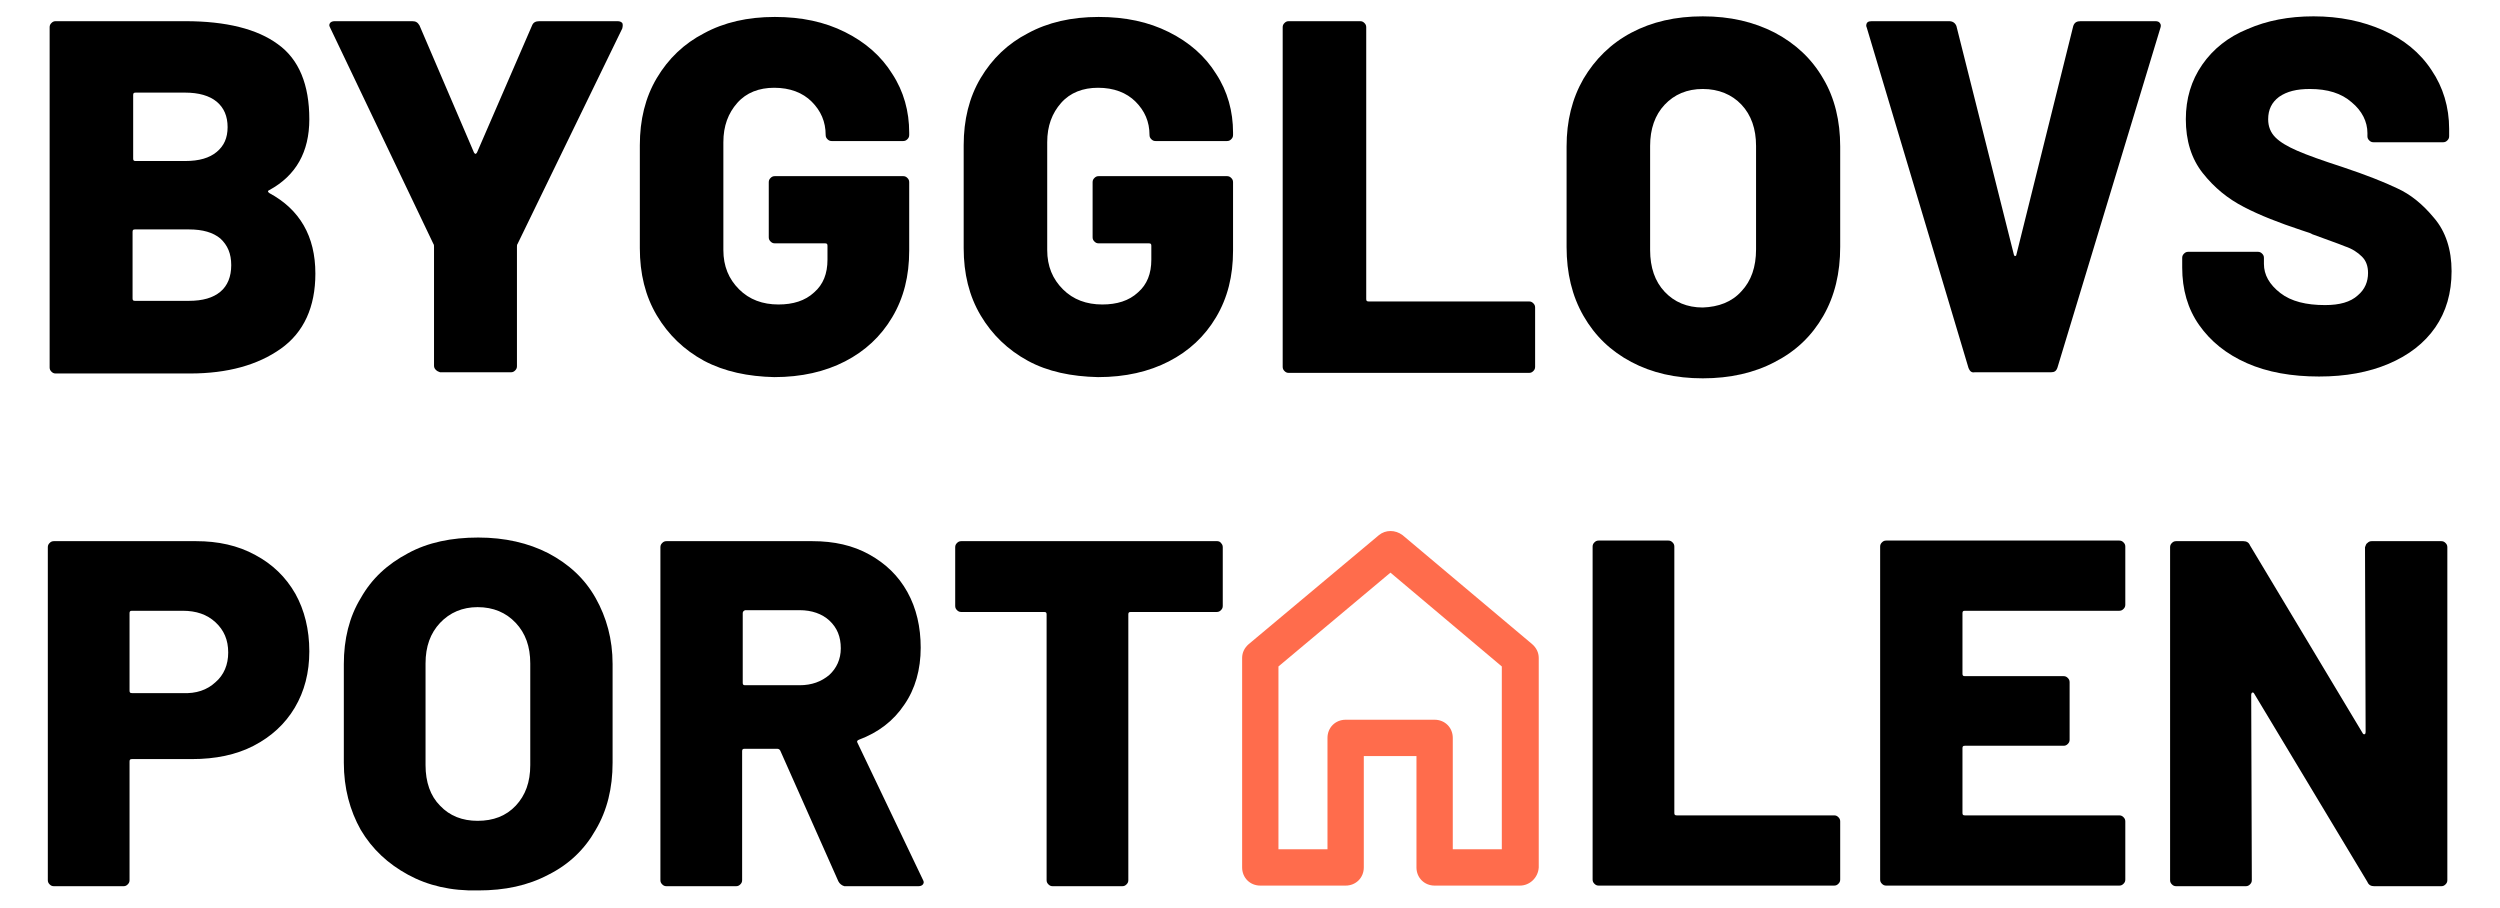
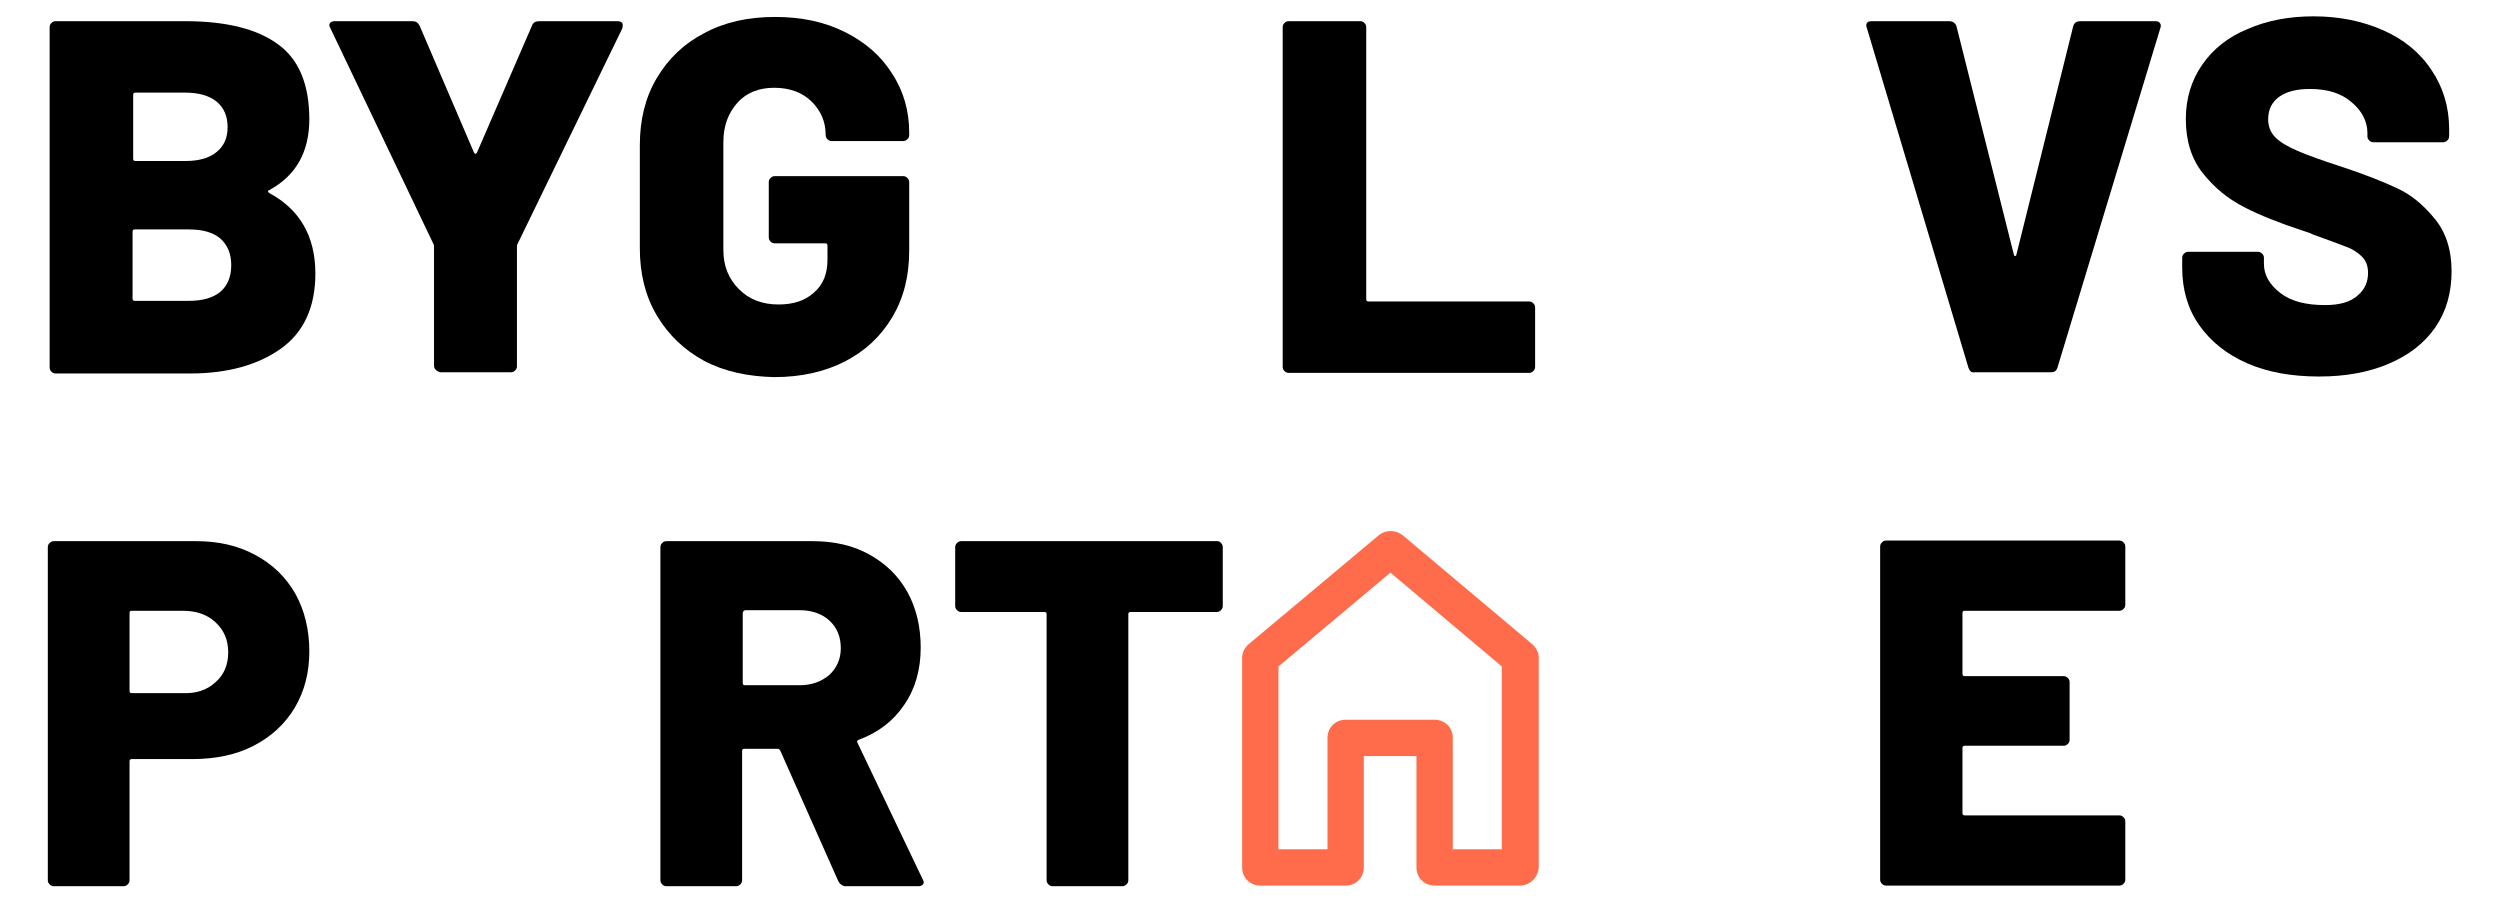
<svg xmlns="http://www.w3.org/2000/svg" version="1.1" x="0px" y="0px" viewBox="0 0 413 150" style="enable-background:new 0 0 413 150;" xml:space="preserve">
  <style type="text/css">
	.st0{enable-background:new    ;}
	.st1{fill:#FF6C4C;}
	.st2{fill:#FFFFFF;}
</style>
  <g id="Ebene_1">
</g>
  <g id="Layer_1">
    <g>
      <path class="st1" d="M251.1,146.3H237c-1.7,0-3-1.3-3-3v-18.4h-8.7v18.4c0,1.7-1.3,3-3,3h-14.1c-1.7,0-3-1.3-3-3v-34.6    c0-0.9,0.4-1.7,1.1-2.3l21.5-18c1.1-0.9,2.7-0.9,3.9,0l21.4,18c0.7,0.6,1.1,1.4,1.1,2.3v34.6C254.1,145,252.7,146.3,251.1,146.3z     M240,140.3h8.1v-30.2l-18.4-15.5l-18.5,15.5v30.2h8.1v-18.4c0-1.7,1.3-3,3-3H237c1.7,0,3,1.3,3,3V140.3z" />
      <g class="st0">
        <path d="M44.5,31.9c5,2.7,7.6,7.1,7.6,13.3c0,5.5-1.9,9.7-5.7,12.4c-3.8,2.7-8.8,4.1-15,4.1H9.2c-0.3,0-0.5-0.1-0.7-0.3     c-0.2-0.2-0.3-0.4-0.3-0.7V4.5c0-0.3,0.1-0.5,0.3-0.7c0.2-0.2,0.4-0.3,0.7-0.3h21.4c6.8,0,11.9,1.3,15.3,3.8     c3.5,2.5,5.2,6.7,5.2,12.4c0,5.4-2.2,9.3-6.6,11.7C44.2,31.5,44.2,31.7,44.5,31.9z M22,15.7v10.5c0,0.3,0.1,0.4,0.4,0.4h8.2     c2.3,0,4-0.5,5.2-1.5c1.2-1,1.8-2.3,1.8-4.1c0-1.8-0.6-3.2-1.8-4.2c-1.2-1-3-1.5-5.2-1.5h-8.2C22.1,15.3,22,15.4,22,15.7z      M36.4,48.2c1.2-1,1.8-2.5,1.8-4.4c0-1.9-0.6-3.3-1.8-4.4c-1.2-1-2.9-1.5-5.2-1.5h-8.9c-0.3,0-0.4,0.1-0.4,0.4v11     c0,0.3,0.1,0.4,0.4,0.4h8.9C33.5,49.7,35.2,49.2,36.4,48.2z" />
        <path d="M72,61.1c-0.2-0.2-0.3-0.4-0.3-0.7V40.8c0-0.2,0-0.4-0.1-0.5l-17-35.6c-0.1-0.2-0.2-0.4-0.2-0.5c0-0.4,0.3-0.7,0.9-0.7     h12.8c0.6,0,0.9,0.2,1.2,0.7l9,21c0.2,0.3,0.3,0.3,0.5,0l9.1-21c0.2-0.5,0.6-0.7,1.2-0.7H102c0.4,0,0.6,0.1,0.8,0.3     c0.1,0.2,0.1,0.5,0,0.9L85.5,40.3c-0.1,0.1-0.1,0.3-0.1,0.5v19.7c0,0.3-0.1,0.5-0.3,0.7c-0.2,0.2-0.4,0.3-0.7,0.3H72.7     C72.4,61.4,72.2,61.3,72,61.1z" />
        <path d="M116.3,59.6c-3.3-1.8-5.9-4.3-7.8-7.5c-1.9-3.2-2.8-6.9-2.8-11.1V24c0-4.2,0.9-7.9,2.8-11.1c1.9-3.2,4.5-5.7,7.8-7.4     c3.3-1.8,7.2-2.7,11.7-2.7c4.4,0,8.2,0.8,11.6,2.5c3.4,1.7,6,4,7.8,6.9c1.9,2.9,2.8,6.2,2.8,9.7v0.4c0,0.3-0.1,0.5-0.3,0.7     c-0.2,0.2-0.4,0.3-0.7,0.3h-11.8c-0.3,0-0.5-0.1-0.7-0.3c-0.2-0.2-0.3-0.4-0.3-0.7c0-2.2-0.8-4-2.3-5.5c-1.5-1.5-3.6-2.3-6.2-2.3     c-2.5,0-4.6,0.8-6.1,2.5c-1.5,1.7-2.3,3.8-2.3,6.5v17.8c0,2.7,0.9,4.8,2.6,6.5c1.7,1.7,3.9,2.5,6.5,2.5c2.4,0,4.4-0.6,5.9-2     c1.5-1.3,2.2-3.1,2.2-5.4v-2.3c0-0.3-0.1-0.4-0.4-0.4H128c-0.3,0-0.5-0.1-0.7-0.3c-0.2-0.2-0.3-0.4-0.3-0.7v-9.1     c0-0.3,0.1-0.5,0.3-0.7c0.2-0.2,0.4-0.3,0.7-0.3h21.2c0.3,0,0.5,0.1,0.7,0.3c0.2,0.2,0.3,0.4,0.3,0.7v11.3c0,4.2-0.9,7.8-2.8,11     c-1.9,3.2-4.5,5.6-7.8,7.3c-3.3,1.7-7.2,2.6-11.7,2.6C123.6,62.2,119.7,61.4,116.3,59.6z" />
-         <path d="M169.8,59.6c-3.3-1.8-5.9-4.3-7.8-7.5c-1.9-3.2-2.8-6.9-2.8-11.1V24c0-4.2,0.9-7.9,2.8-11.1c1.9-3.2,4.5-5.7,7.8-7.4     c3.3-1.8,7.2-2.7,11.7-2.7c4.4,0,8.2,0.8,11.6,2.5c3.4,1.7,6,4,7.8,6.9c1.9,2.9,2.8,6.2,2.8,9.7v0.4c0,0.3-0.1,0.5-0.3,0.7     c-0.2,0.2-0.4,0.3-0.7,0.3h-11.8c-0.3,0-0.5-0.1-0.7-0.3c-0.2-0.2-0.3-0.4-0.3-0.7c0-2.2-0.8-4-2.3-5.5c-1.5-1.5-3.6-2.3-6.2-2.3     c-2.5,0-4.6,0.8-6.1,2.5c-1.5,1.7-2.3,3.8-2.3,6.5v17.8c0,2.7,0.9,4.8,2.6,6.5c1.7,1.7,3.9,2.5,6.5,2.5c2.4,0,4.4-0.6,5.9-2     c1.5-1.3,2.2-3.1,2.2-5.4v-2.3c0-0.3-0.1-0.4-0.4-0.4h-8.3c-0.3,0-0.5-0.1-0.7-0.3c-0.2-0.2-0.3-0.4-0.3-0.7v-9.1     c0-0.3,0.1-0.5,0.3-0.7c0.2-0.2,0.4-0.3,0.7-0.3h21.2c0.3,0,0.5,0.1,0.7,0.3c0.2,0.2,0.3,0.4,0.3,0.7v11.3c0,4.2-0.9,7.8-2.8,11     c-1.9,3.2-4.5,5.6-7.8,7.3c-3.3,1.7-7.2,2.6-11.7,2.6C177,62.2,173.1,61.4,169.8,59.6z" />
        <path d="M212.2,61.3c-0.2-0.2-0.3-0.4-0.3-0.7V4.5c0-0.3,0.1-0.5,0.3-0.7c0.2-0.2,0.4-0.3,0.7-0.3h11.8c0.3,0,0.5,0.1,0.7,0.3     c0.2,0.2,0.3,0.4,0.3,0.7v44.9c0,0.3,0.1,0.4,0.4,0.4h26.5c0.3,0,0.5,0.1,0.7,0.3c0.2,0.2,0.3,0.4,0.3,0.7v9.8     c0,0.3-0.1,0.5-0.3,0.7c-0.2,0.2-0.4,0.3-0.7,0.3h-39.7C212.6,61.6,212.4,61.5,212.2,61.3z" />
-         <path d="M269.5,59.8c-3.4-1.8-6-4.3-7.9-7.6c-1.9-3.3-2.8-7.1-2.8-11.4V24.2c0-4.2,0.9-7.9,2.8-11.2c1.9-3.2,4.5-5.8,7.9-7.6     c3.4-1.8,7.3-2.7,11.8-2.7c4.5,0,8.4,0.9,11.9,2.7c3.4,1.8,6.1,4.3,8,7.6c1.9,3.2,2.8,7,2.8,11.2v16.6c0,4.3-0.9,8.1-2.8,11.4     c-1.9,3.3-4.5,5.8-8,7.6c-3.4,1.8-7.4,2.7-11.9,2.7C276.8,62.5,272.9,61.6,269.5,59.8z M287.7,48.1c1.6-1.7,2.4-4,2.4-6.9V24.1     c0-2.8-0.8-5.1-2.4-6.8c-1.6-1.7-3.8-2.6-6.4-2.6c-2.6,0-4.7,0.9-6.3,2.6c-1.6,1.7-2.4,4-2.4,6.8v17.2c0,2.9,0.8,5.2,2.4,6.9     c1.6,1.7,3.7,2.6,6.3,2.6C283.9,50.7,286.1,49.9,287.7,48.1z" />
        <path d="M325.2,60.8L308.4,4.6l-0.1-0.3c0-0.6,0.3-0.8,0.9-0.8H322c0.6,0,1,0.3,1.2,0.8l9.5,37.8c0.1,0.2,0.1,0.2,0.2,0.2     c0.1,0,0.2-0.1,0.2-0.2l9.4-37.8c0.2-0.6,0.6-0.8,1.2-0.8h12.4c0.3,0,0.6,0.1,0.7,0.3c0.2,0.2,0.2,0.5,0.1,0.8l-17,56.1     c-0.2,0.6-0.5,0.8-1.1,0.8h-12.6C325.7,61.6,325.4,61.3,325.2,60.8z" />
        <path d="M371.2,60c-3.4-1.5-6-3.6-7.9-6.3c-1.9-2.7-2.8-5.9-2.8-9.5v-1.6c0-0.3,0.1-0.5,0.3-0.7c0.2-0.2,0.4-0.3,0.7-0.3h11.5     c0.3,0,0.5,0.1,0.7,0.3c0.2,0.2,0.3,0.4,0.3,0.7v1c0,1.8,0.9,3.4,2.7,4.8c1.8,1.4,4.3,2,7.4,2c2.4,0,4.2-0.5,5.4-1.6     c1.2-1,1.7-2.3,1.7-3.7c0-1.1-0.3-2-1-2.7c-0.7-0.7-1.6-1.3-2.8-1.7c-1.2-0.5-3-1.1-5.4-2c-0.3-0.2-0.7-0.3-1-0.4     s-0.6-0.2-0.9-0.3c-3.6-1.2-6.7-2.4-9.4-3.8c-2.7-1.4-4.9-3.2-6.8-5.6c-1.9-2.4-2.8-5.4-2.8-8.9c0-3.4,0.9-6.4,2.7-9     c1.8-2.6,4.3-4.6,7.5-5.9c3.2-1.4,6.8-2.1,10.9-2.1c4.3,0,8.1,0.8,11.5,2.3c3.4,1.5,6.1,3.7,8,6.6c1.9,2.8,2.9,6.1,2.9,9.7v1.2     c0,0.3-0.1,0.5-0.3,0.7c-0.2,0.2-0.4,0.3-0.7,0.3h-11.5c-0.3,0-0.5-0.1-0.7-0.3c-0.2-0.2-0.3-0.4-0.3-0.7V22     c0-1.9-0.9-3.7-2.6-5.1c-1.7-1.5-4-2.2-6.9-2.2c-2.2,0-3.8,0.4-5.1,1.3c-1.2,0.9-1.8,2.1-1.8,3.7c0,1.2,0.4,2.2,1.2,3     c0.8,0.8,2,1.5,3.6,2.2c1.6,0.7,4.1,1.6,7.5,2.7c3.9,1.3,6.9,2.5,9,3.5c2.2,1,4.2,2.6,6.1,4.9c1.9,2.2,2.9,5.2,2.9,8.8     c0,3.6-0.9,6.7-2.7,9.3c-1.8,2.6-4.4,4.6-7.7,6c-3.3,1.4-7.1,2.1-11.5,2.1C378.6,62.2,374.6,61.5,371.2,60z" />
      </g>
      <g class="st0">
        <path d="M42.2,91.7c2.8,1.5,5,3.6,6.6,6.4c1.5,2.7,2.3,5.9,2.3,9.5c0,3.5-0.8,6.6-2.4,9.3c-1.6,2.7-3.9,4.8-6.8,6.3     c-2.9,1.5-6.3,2.2-10.2,2.2h-9.9c-0.3,0-0.4,0.1-0.4,0.4v19.6c0,0.3-0.1,0.5-0.3,0.7c-0.2,0.2-0.4,0.3-0.7,0.3H8.9     c-0.3,0-0.5-0.1-0.7-0.3c-0.2-0.2-0.3-0.4-0.3-0.7v-55c0-0.3,0.1-0.5,0.3-0.7c0.2-0.2,0.4-0.3,0.7-0.3h23.5     C36,89.4,39.3,90.1,42.2,91.7z M35.6,112.7c1.4-1.2,2.1-2.9,2.1-4.9c0-2.1-0.7-3.7-2.1-5s-3.2-1.9-5.4-1.9h-8.4     c-0.3,0-0.4,0.1-0.4,0.4v12.8c0,0.3,0.1,0.4,0.4,0.4h8.4C32.4,114.6,34.2,114,35.6,112.7z" />
-         <path d="M67.4,144.5c-3.3-1.8-5.9-4.2-7.8-7.4c-1.8-3.2-2.8-6.9-2.8-11.1v-16.3c0-4.1,0.9-7.8,2.8-10.9c1.8-3.2,4.4-5.6,7.8-7.4     c3.3-1.8,7.2-2.6,11.6-2.6c4.4,0,8.3,0.9,11.6,2.6c3.4,1.8,6,4.2,7.8,7.4c1.8,3.2,2.8,6.8,2.8,10.9V126c0,4.2-0.9,7.9-2.8,11.1     c-1.8,3.2-4.4,5.7-7.8,7.4c-3.4,1.8-7.2,2.6-11.6,2.6C74.5,147.2,70.7,146.3,67.4,144.5z M85.2,133.1c1.6-1.7,2.4-3.9,2.4-6.7     v-16.8c0-2.8-0.8-5-2.4-6.7c-1.6-1.7-3.7-2.6-6.3-2.6c-2.5,0-4.6,0.9-6.2,2.6c-1.6,1.7-2.4,3.9-2.4,6.7v16.8     c0,2.8,0.8,5.1,2.4,6.7c1.6,1.7,3.7,2.5,6.2,2.5C81.5,135.6,83.6,134.8,85.2,133.1z" />
        <path d="M138.5,145.6l-9.6-21.6c-0.1-0.2-0.3-0.3-0.5-0.3h-5.4c-0.3,0-0.4,0.1-0.4,0.4v21.3c0,0.3-0.1,0.5-0.3,0.7     c-0.2,0.2-0.4,0.3-0.7,0.3h-11.5c-0.3,0-0.5-0.1-0.7-0.3c-0.2-0.2-0.3-0.4-0.3-0.7v-55c0-0.3,0.1-0.5,0.3-0.7     c0.2-0.2,0.4-0.3,0.7-0.3h24.1c3.6,0,6.7,0.7,9.4,2.2c2.7,1.5,4.8,3.5,6.3,6.2c1.5,2.7,2.2,5.8,2.2,9.2c0,3.6-0.9,6.8-2.7,9.4     c-1.8,2.7-4.3,4.6-7.5,5.8c-0.3,0.1-0.4,0.3-0.2,0.6l10.7,22.4c0.1,0.2,0.2,0.4,0.2,0.5c0,0.4-0.3,0.7-0.9,0.7h-12.2     C139.1,146.3,138.7,146,138.5,145.6z M122.7,101.3v11.5c0,0.3,0.1,0.4,0.4,0.4h9c2,0,3.6-0.6,4.9-1.7c1.2-1.1,1.9-2.6,1.9-4.4     c0-1.9-0.6-3.4-1.9-4.6c-1.2-1.1-2.9-1.7-4.9-1.7h-9C122.8,100.9,122.7,101.1,122.7,101.3z" />
        <path d="M201.7,89.7c0.2,0.2,0.3,0.4,0.3,0.7v9.7c0,0.3-0.1,0.5-0.3,0.7c-0.2,0.2-0.4,0.3-0.7,0.3h-14.2c-0.3,0-0.4,0.1-0.4,0.4     v43.9c0,0.3-0.1,0.5-0.3,0.7c-0.2,0.2-0.4,0.3-0.7,0.3h-11.5c-0.3,0-0.5-0.1-0.7-0.3c-0.2-0.2-0.3-0.4-0.3-0.7v-43.9     c0-0.3-0.1-0.4-0.4-0.4h-13.7c-0.3,0-0.5-0.1-0.7-0.3c-0.2-0.2-0.3-0.4-0.3-0.7v-9.7c0-0.3,0.1-0.5,0.3-0.7     c0.2-0.2,0.4-0.3,0.7-0.3h42.3C201.3,89.4,201.6,89.5,201.7,89.7z" />
      </g>
      <g class="st0">
-         <path d="M263.4,146c-0.2-0.2-0.3-0.4-0.3-0.7v-55c0-0.3,0.1-0.5,0.3-0.7c0.2-0.2,0.4-0.3,0.7-0.3h11.5c0.3,0,0.5,0.1,0.7,0.3     c0.2,0.2,0.3,0.4,0.3,0.7v44c0,0.3,0.1,0.4,0.4,0.4H303c0.3,0,0.5,0.1,0.7,0.3c0.2,0.2,0.3,0.4,0.3,0.7v9.6     c0,0.3-0.1,0.5-0.3,0.7c-0.2,0.2-0.4,0.3-0.7,0.3h-38.9C263.8,146.3,263.6,146.2,263.4,146z" />
        <path d="M350.8,100.6c-0.2,0.2-0.4,0.3-0.7,0.3h-25.5c-0.3,0-0.4,0.1-0.4,0.4v10c0,0.3,0.1,0.4,0.4,0.4h16.3     c0.3,0,0.5,0.1,0.7,0.3c0.2,0.2,0.3,0.4,0.3,0.7v9.5c0,0.3-0.1,0.5-0.3,0.7c-0.2,0.2-0.4,0.3-0.7,0.3h-16.3     c-0.3,0-0.4,0.1-0.4,0.4v10.7c0,0.3,0.1,0.4,0.4,0.4h25.5c0.3,0,0.5,0.1,0.7,0.3c0.2,0.2,0.3,0.4,0.3,0.7v9.6     c0,0.3-0.1,0.5-0.3,0.7c-0.2,0.2-0.4,0.3-0.7,0.3h-38.5c-0.3,0-0.5-0.1-0.7-0.3c-0.2-0.2-0.3-0.4-0.3-0.7v-55     c0-0.3,0.1-0.5,0.3-0.7c0.2-0.2,0.4-0.3,0.7-0.3h38.5c0.3,0,0.5,0.1,0.7,0.3c0.2,0.2,0.3,0.4,0.3,0.7v9.6     C351.1,100.2,351,100.4,350.8,100.6z" />
-         <path d="M391.1,89.7c0.2-0.2,0.4-0.3,0.7-0.3h11.5c0.3,0,0.5,0.1,0.7,0.3c0.2,0.2,0.3,0.4,0.3,0.7v55c0,0.3-0.1,0.5-0.3,0.7     c-0.2,0.2-0.4,0.3-0.7,0.3h-11.1c-0.5,0-0.9-0.2-1.1-0.7l-18.7-31.1c-0.1-0.2-0.2-0.2-0.3-0.2c-0.1,0-0.2,0.2-0.2,0.4l0.1,30.6     c0,0.3-0.1,0.5-0.3,0.7c-0.2,0.2-0.4,0.3-0.7,0.3h-11.5c-0.3,0-0.5-0.1-0.7-0.3c-0.2-0.2-0.3-0.4-0.3-0.7v-55     c0-0.3,0.1-0.5,0.3-0.7c0.2-0.2,0.4-0.3,0.7-0.3h11.1c0.5,0,0.9,0.2,1.1,0.7l18.6,31c0.1,0.2,0.2,0.2,0.3,0.2     c0.1,0,0.2-0.1,0.2-0.4l-0.1-30.5C390.8,90.1,390.9,89.8,391.1,89.7z" />
      </g>
    </g>
  </g>
</svg>